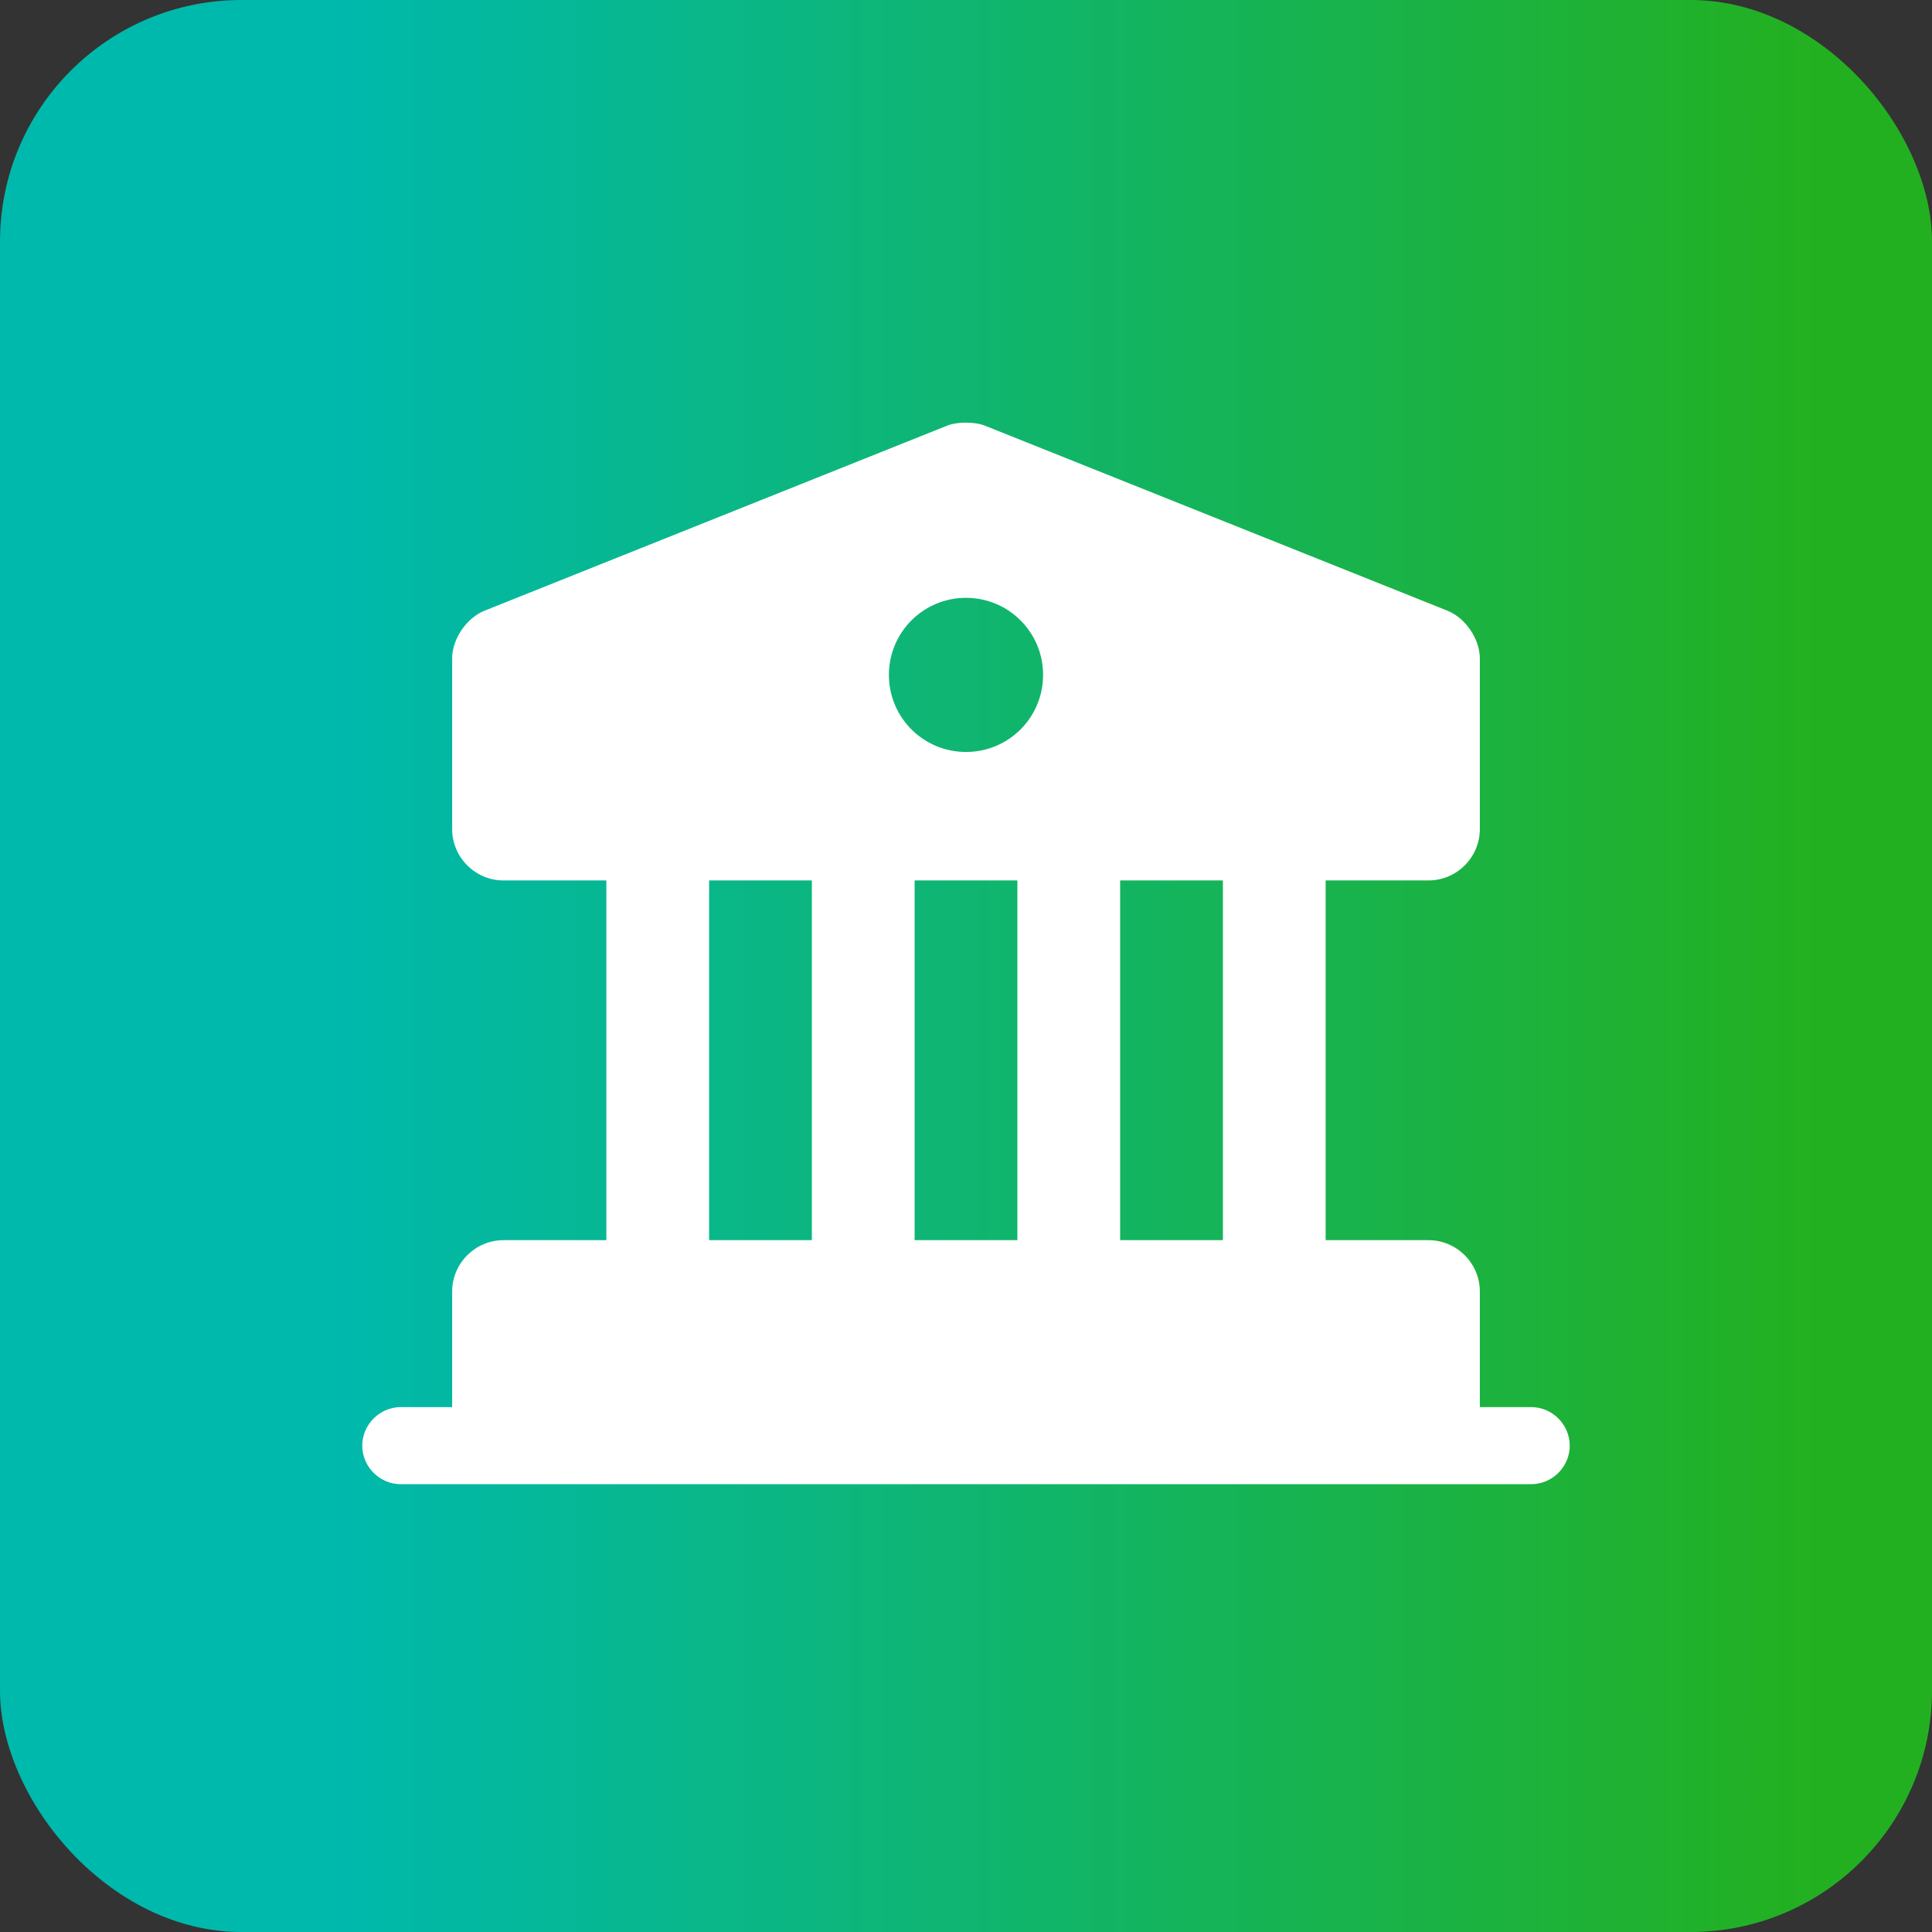
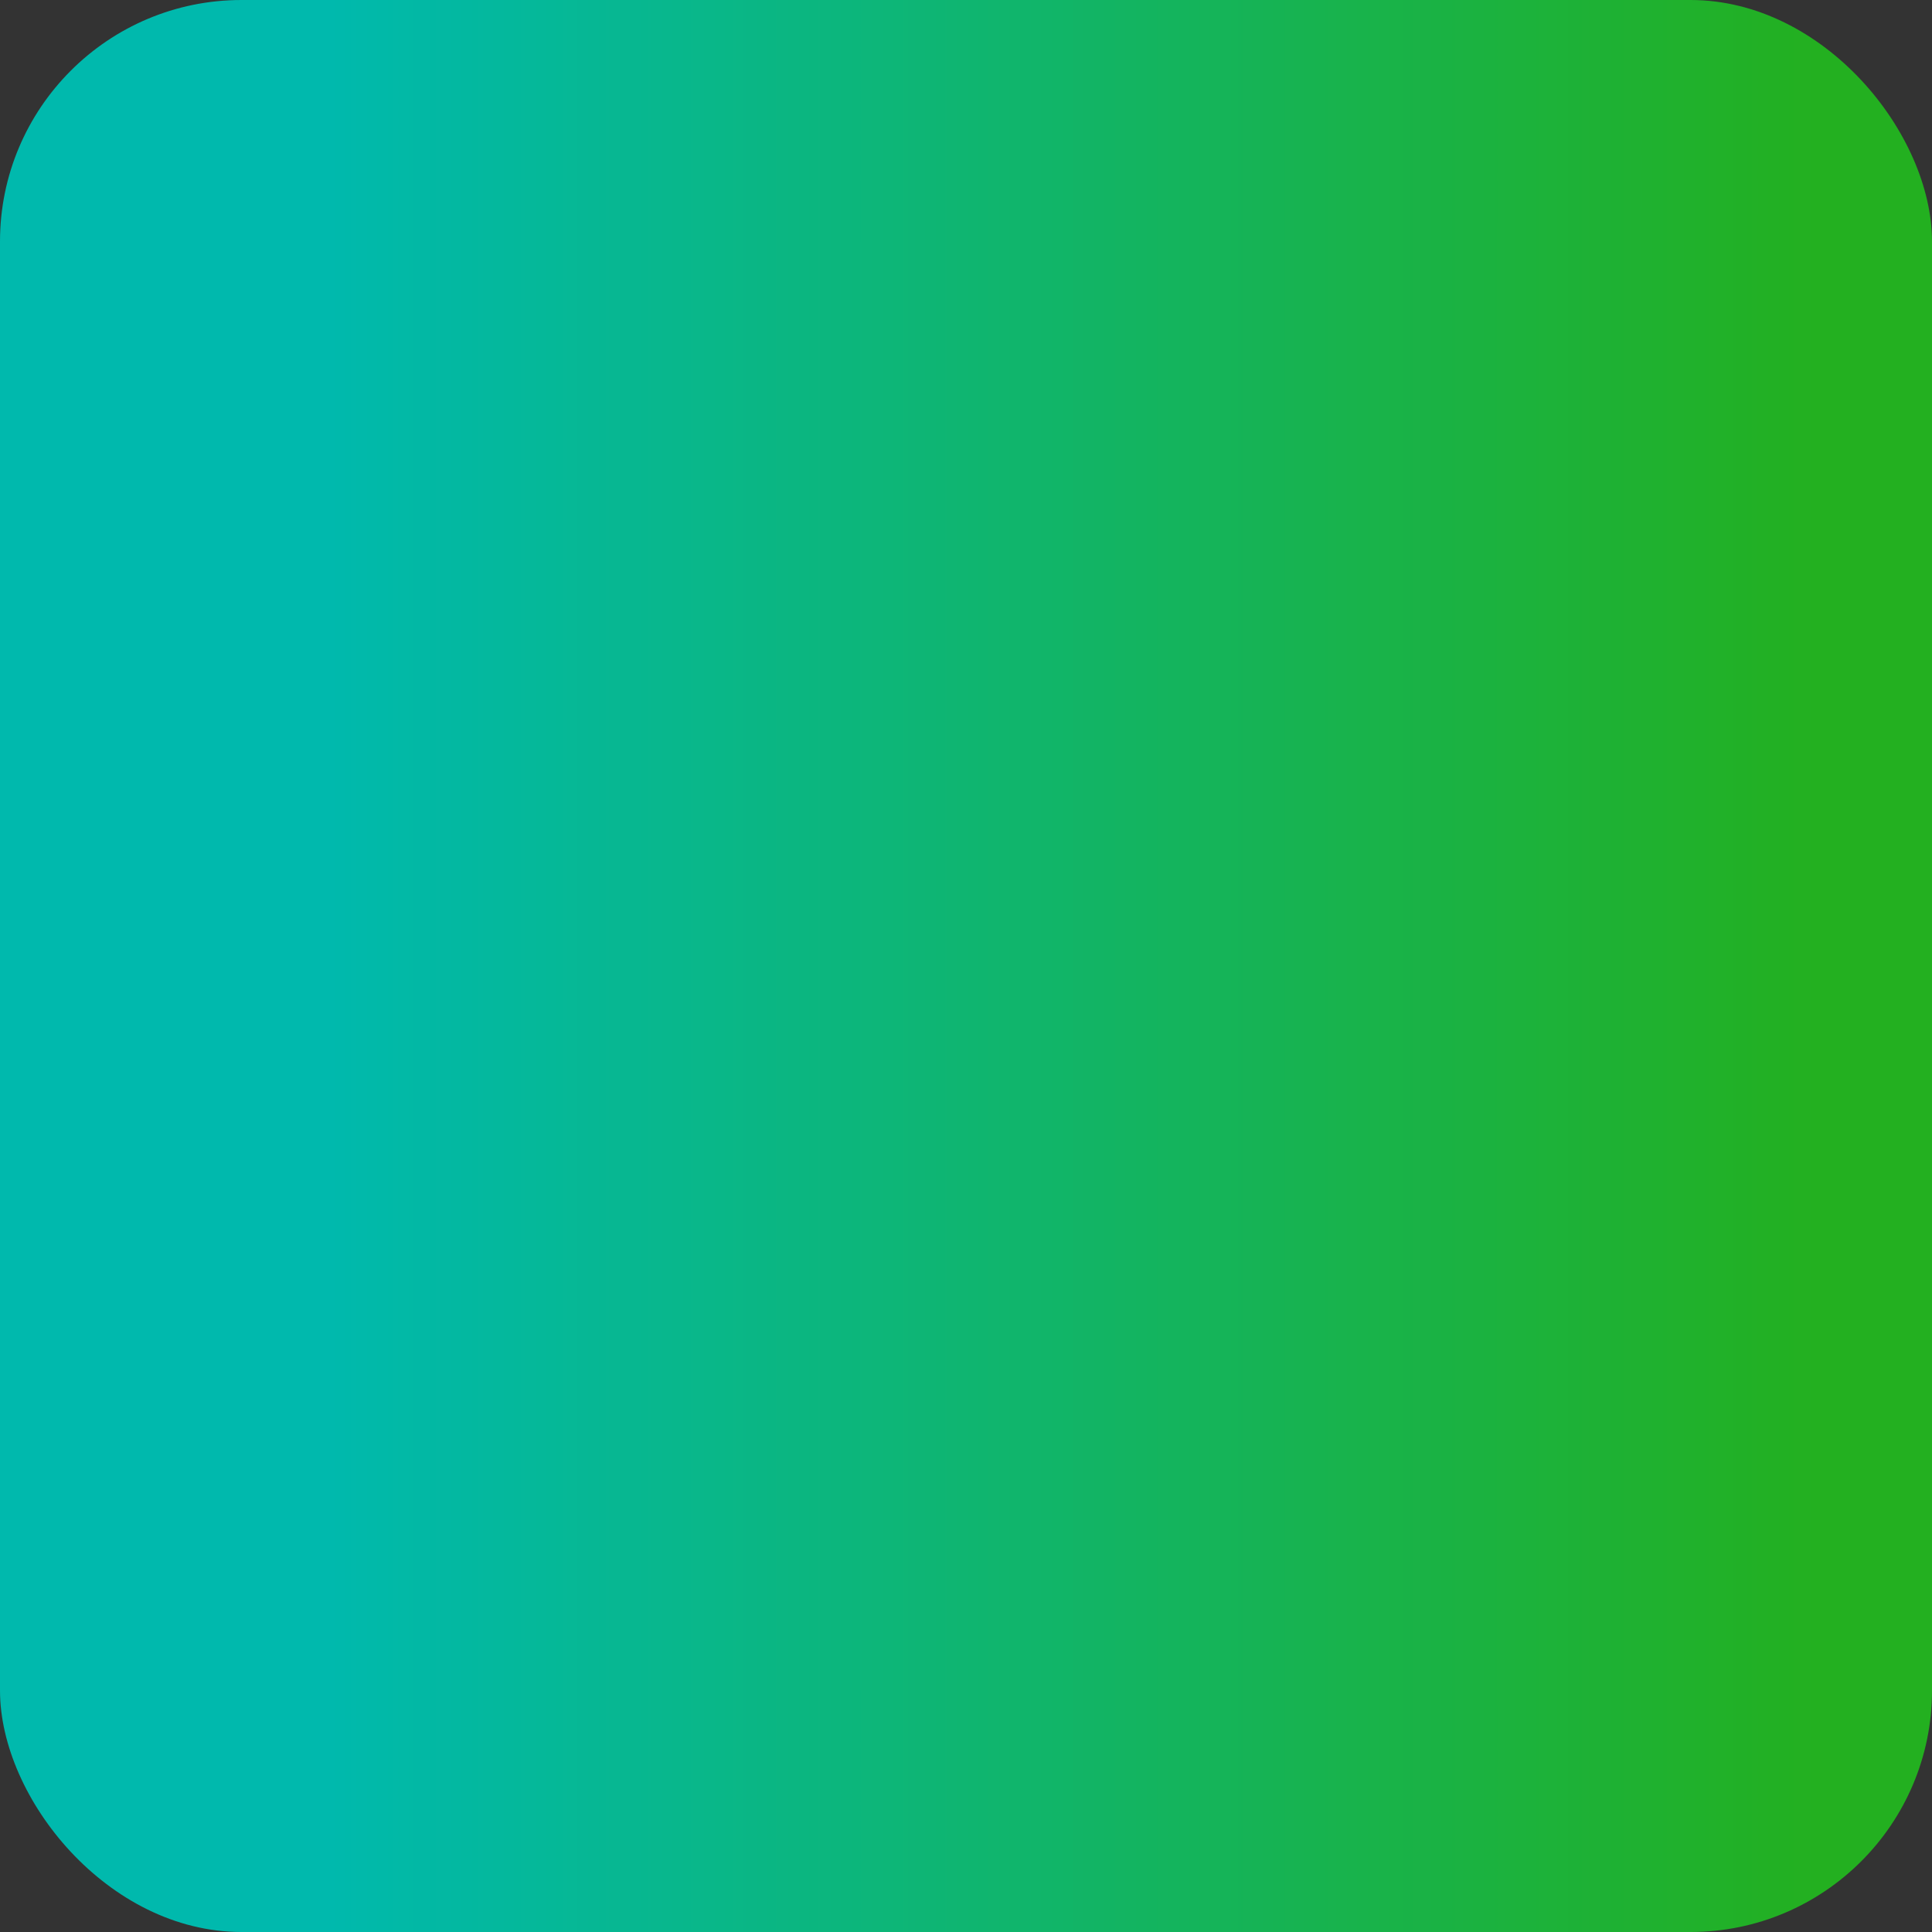
<svg xmlns="http://www.w3.org/2000/svg" width="32" height="32" viewBox="0 0 32 32" fill="none">
  <rect x="0" y="0" width="32" height="32" fill="#333333" stroke="none" />
  <rect width="32" height="32" rx="4" fill="url(#paint0_linear_438_698)" />
-   <path fill-rule="evenodd" clip-rule="evenodd" d="M10.043 14.583V20.541H8.34C7.872 20.541 7.489 20.924 7.489 21.392V23.306H6.638C6.289 23.306 6 23.596 6 23.945C6 24.294 6.289 24.583 6.638 24.583H25.362C25.711 24.583 26 24.294 26 23.945C26 23.596 25.711 23.306 25.362 23.306H24.511V21.392C24.511 20.924 24.128 20.541 23.66 20.541H21.957V14.583L23.66 14.583C24.128 14.583 24.511 14.2 24.511 13.732V10.906C24.511 10.583 24.272 10.234 23.974 10.115L16.315 7.051C16.145 6.983 15.855 6.983 15.685 7.051L8.026 10.115C7.728 10.234 7.489 10.583 7.489 10.906V13.732C7.489 14.2 7.872 14.583 8.34 14.583L10.043 14.583ZM18.553 14.583H20.255V20.541H18.553V14.583ZM15.149 20.541V14.583H16.851V20.541H15.149ZM11.745 14.583H13.447V20.541H11.745V14.583ZM16 12.455C15.294 12.455 14.723 11.885 14.723 11.179C14.723 10.472 15.294 9.902 16 9.902C16.706 9.902 17.277 10.472 17.277 11.179C17.277 11.885 16.706 12.455 16 12.455Z" fill="white" />
  <defs>
    <linearGradient id="paint0_linear_438_698" x1="30.076" y1="17.082" x2="5.462" y2="17.082" gradientUnits="userSpaceOnUse">
      <stop stop-color="#23B020" />
      <stop offset="1" stop-color="#00B9AD" />
    </linearGradient>
  </defs>
</svg>